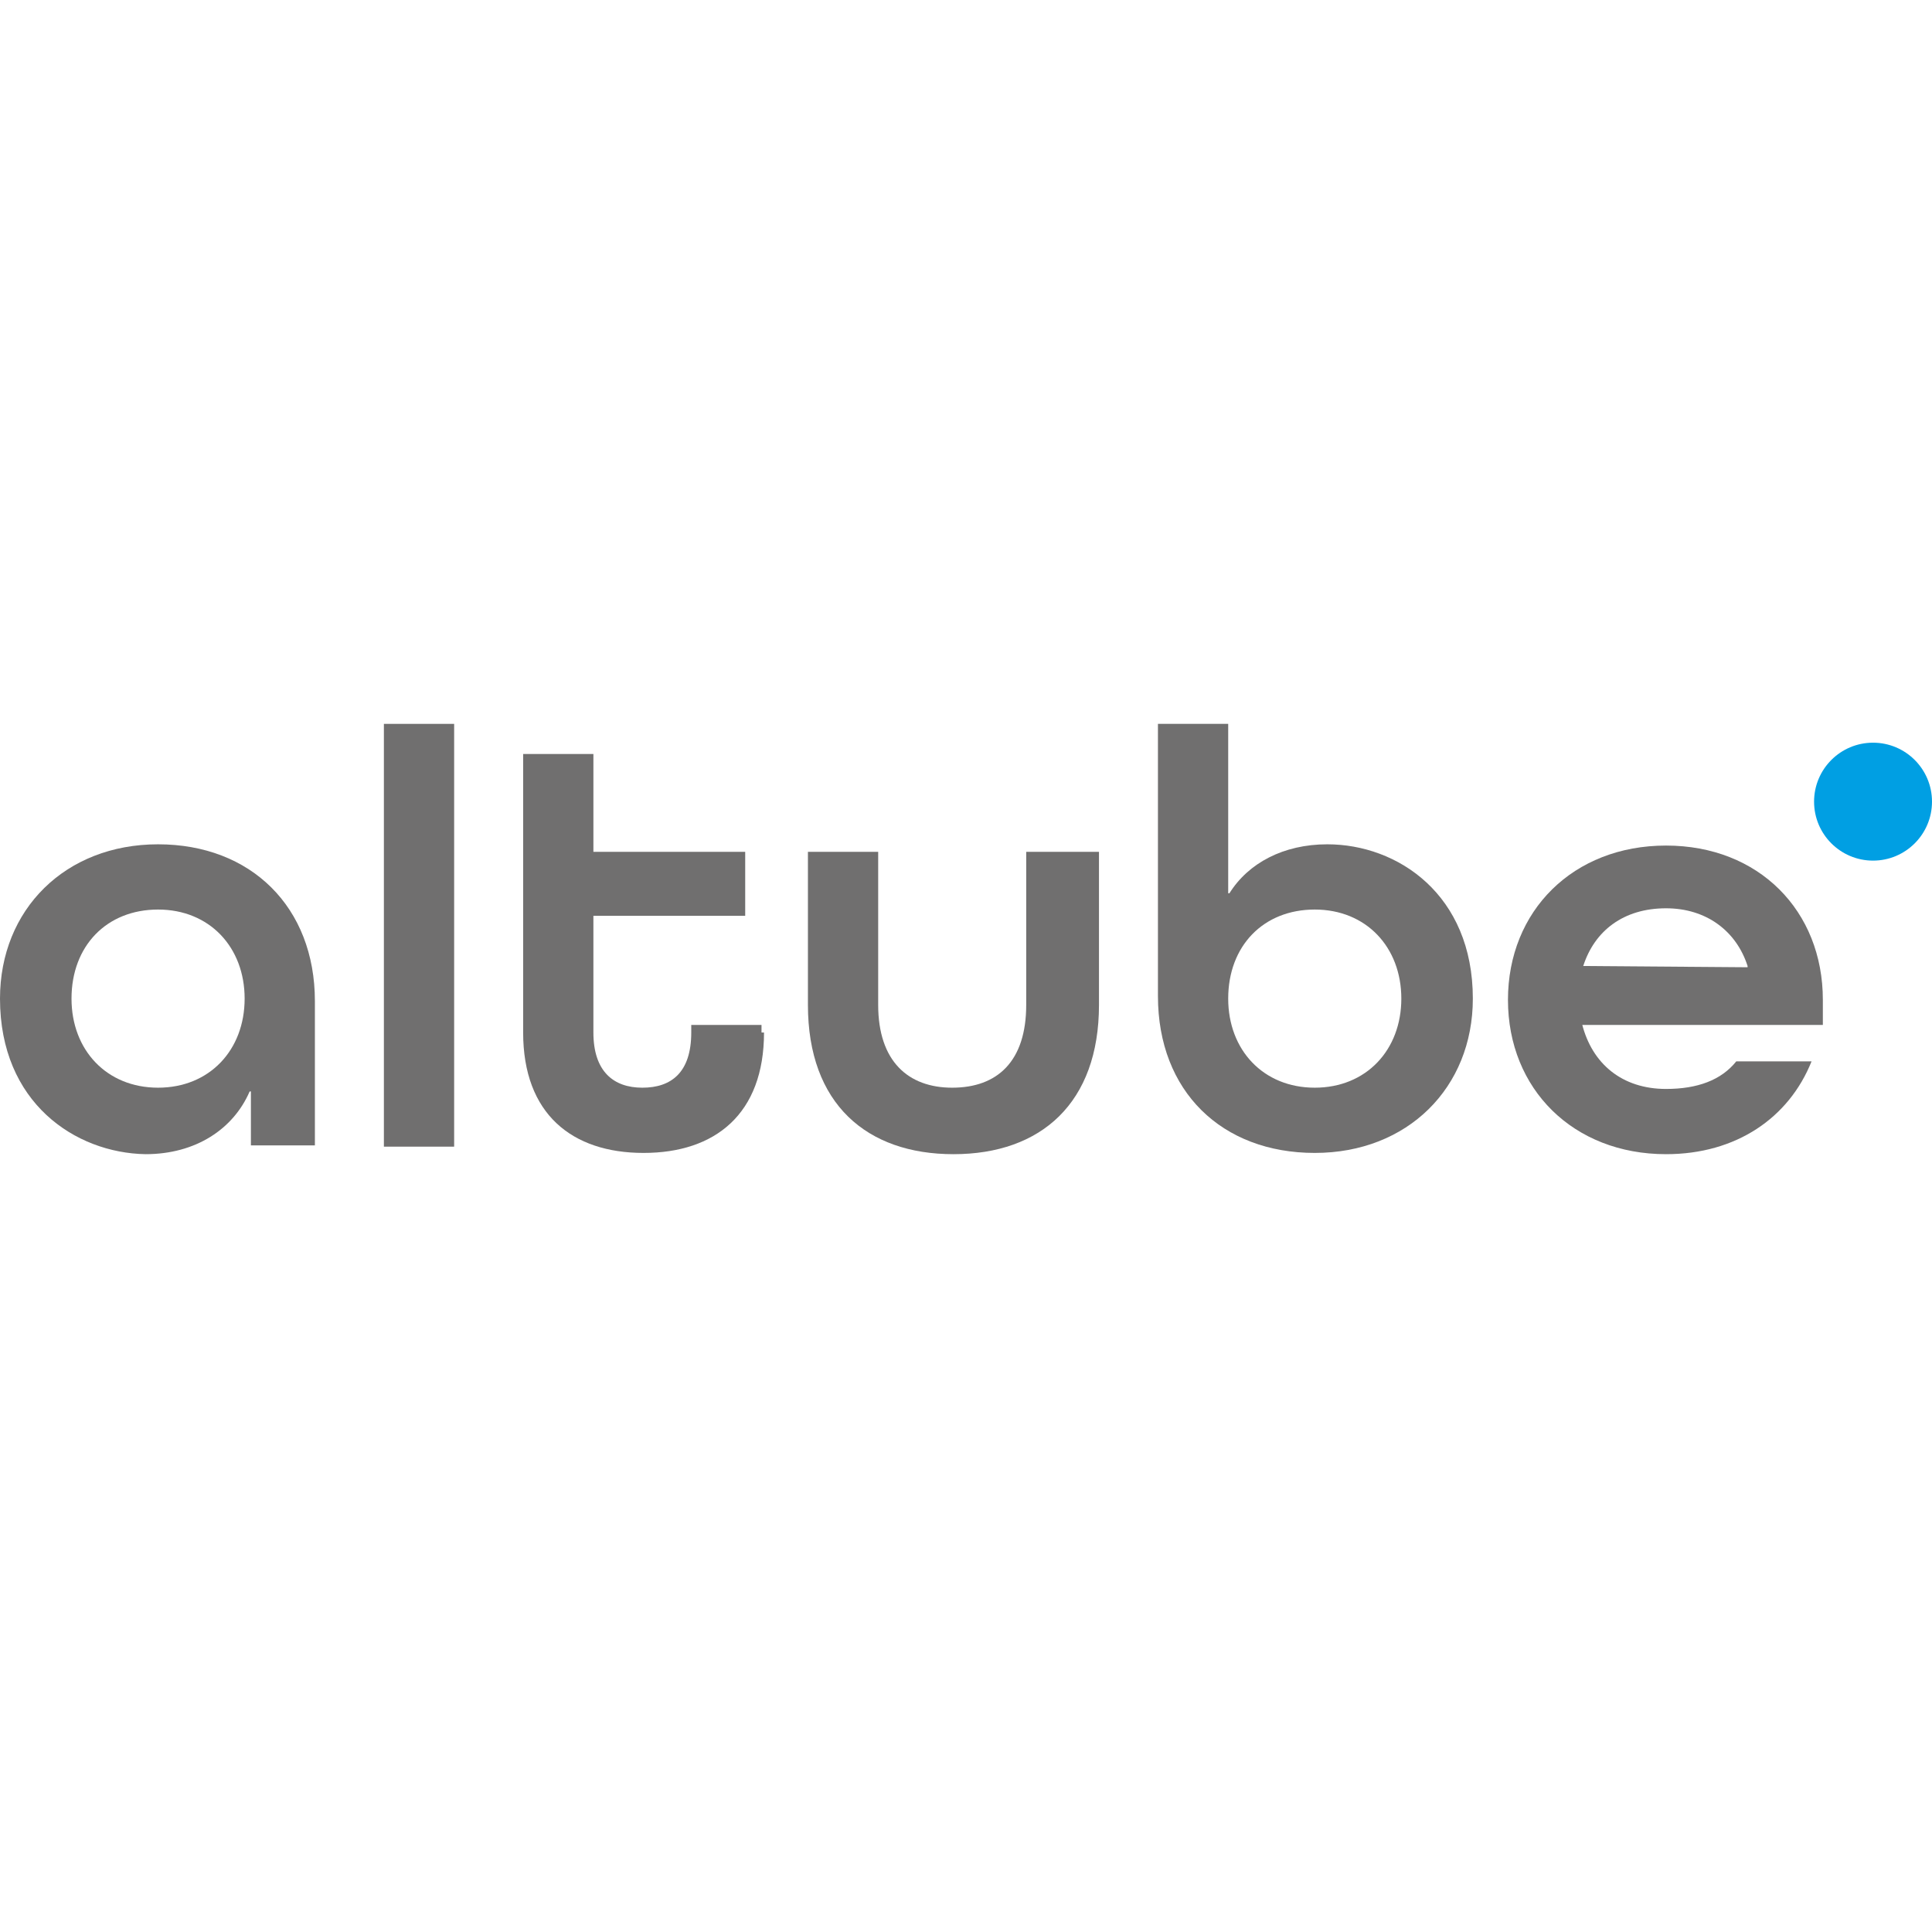
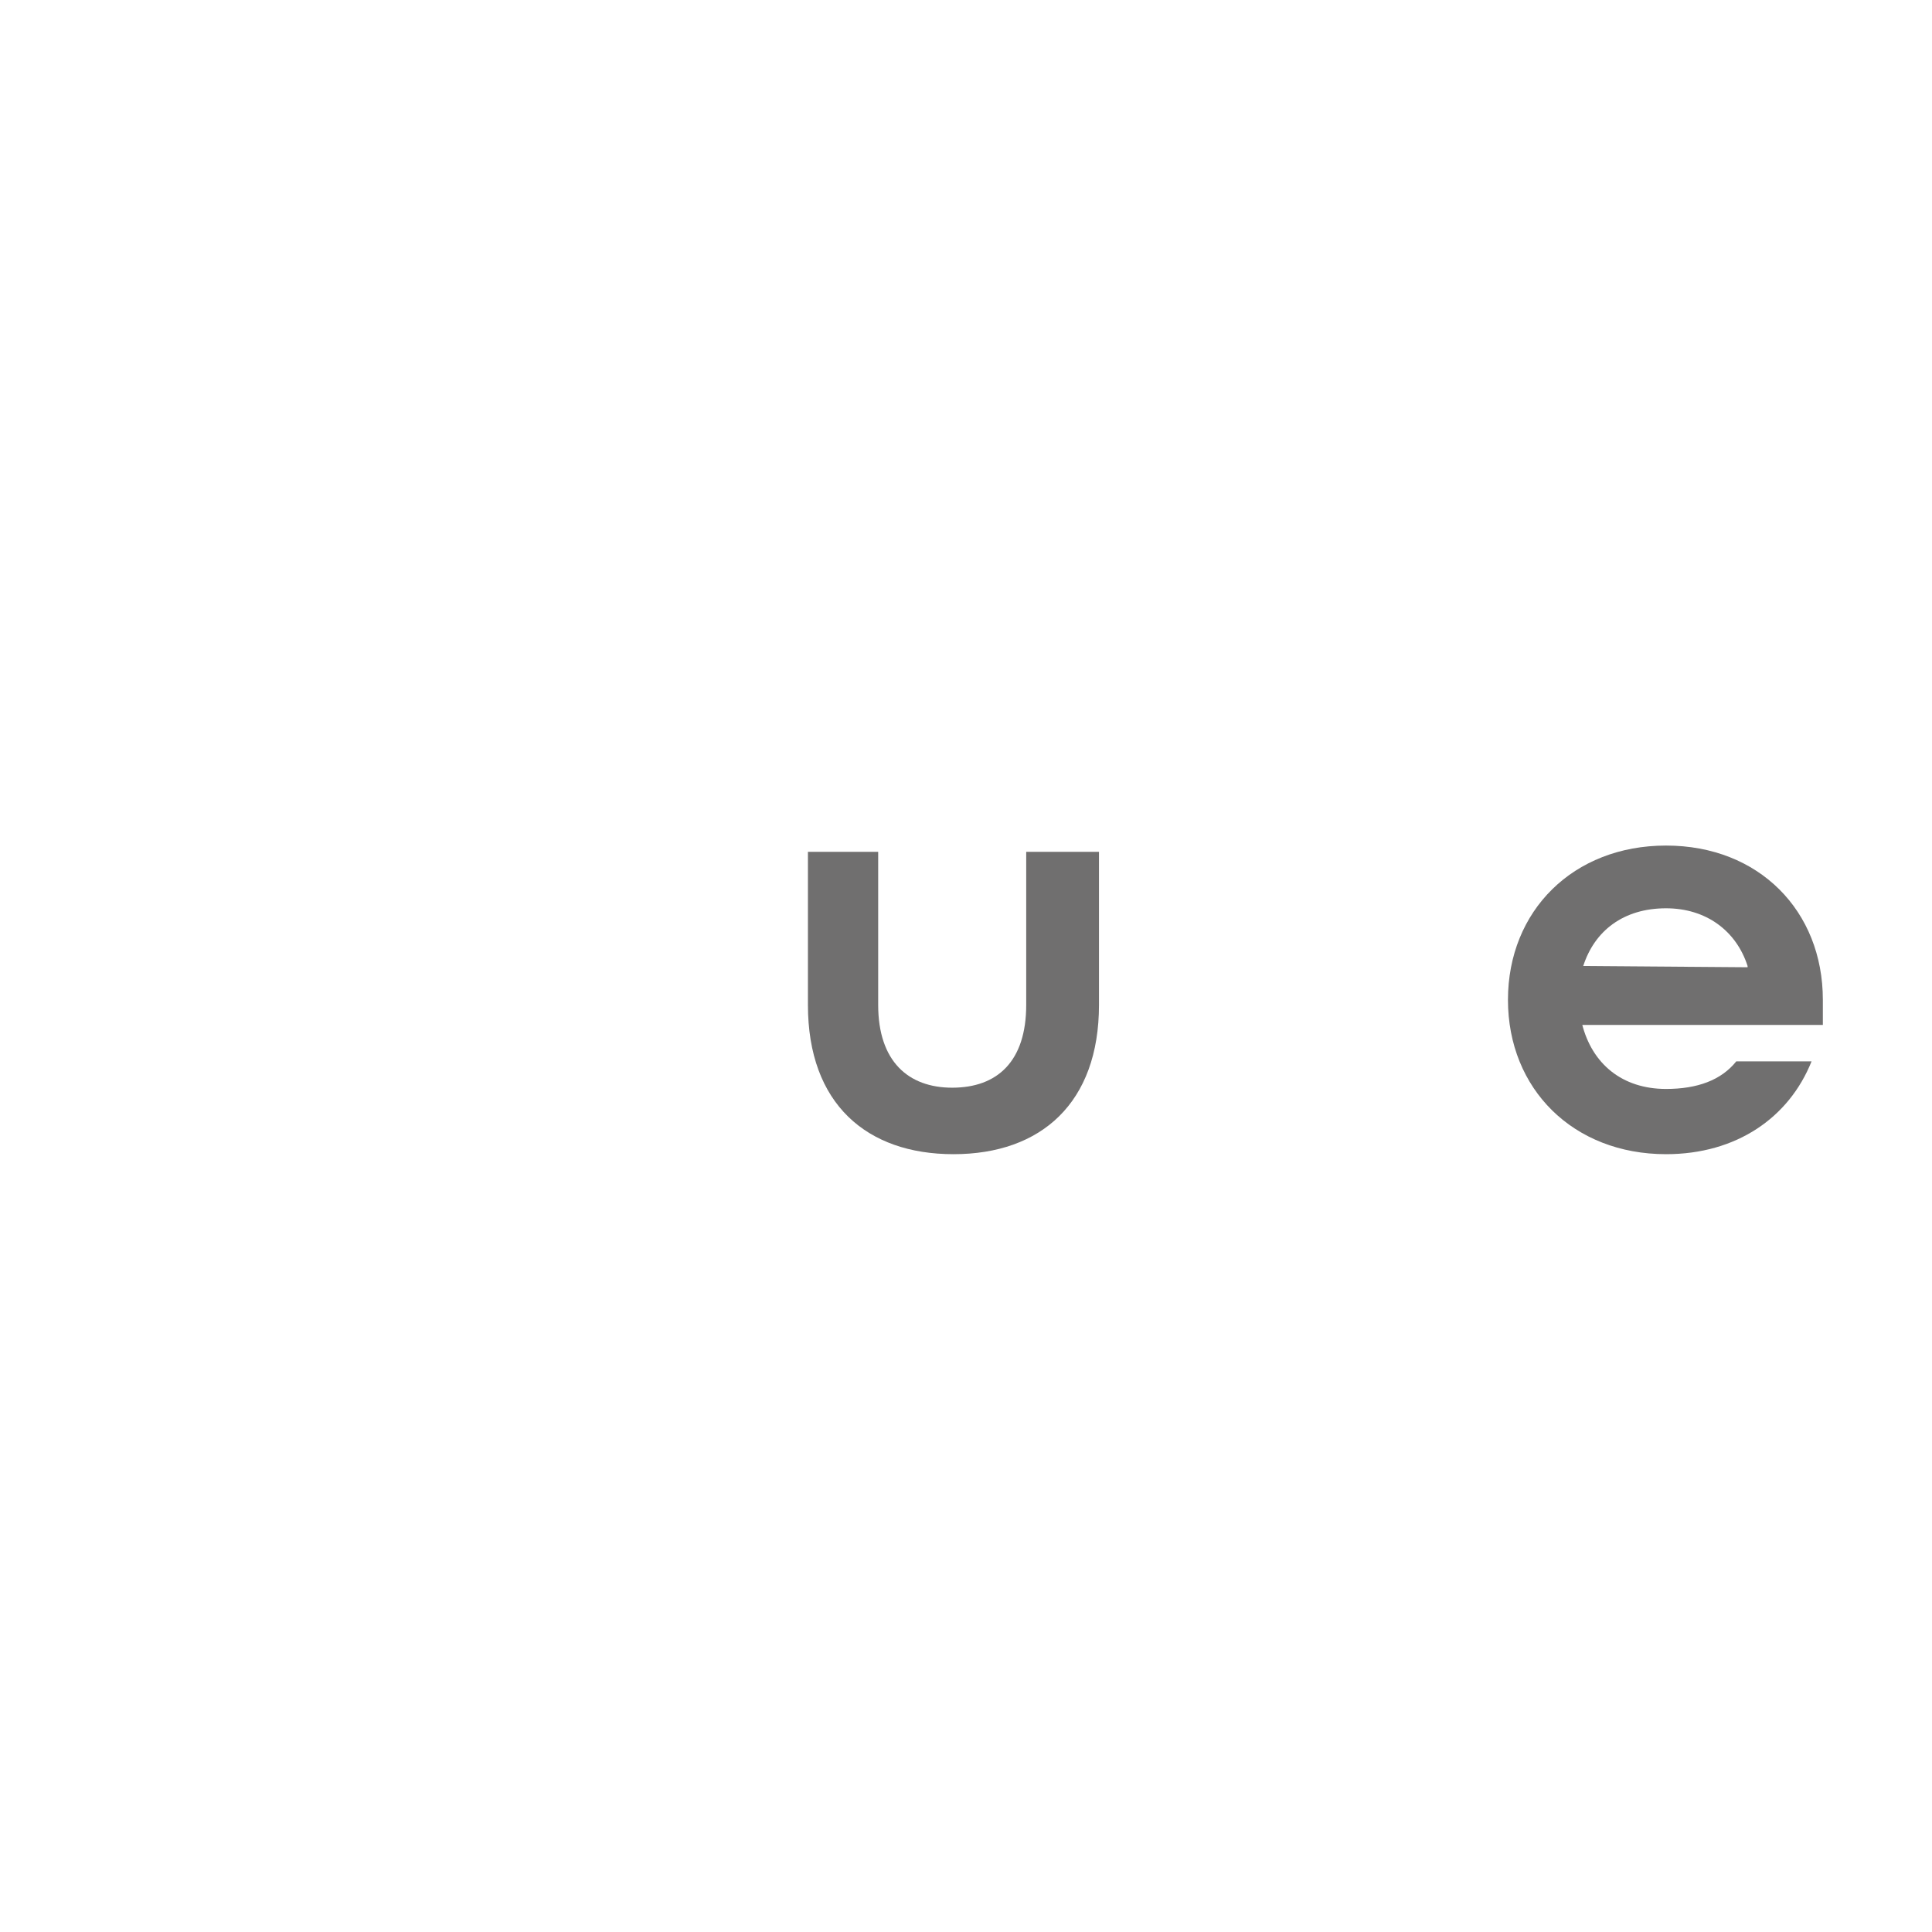
<svg xmlns="http://www.w3.org/2000/svg" version="1.1" id="Capa_1" x="0px" y="0px" viewBox="0 0 154 154" style="enable-background:new 0 0 154 154;" xml:space="preserve">
  <style type="text/css">
	.st0{fill:#706F6F;}
	.st1{fill:#009FE3;}
</style>
  <g>
    <g>
      <g>
-         <path class="st0" d="M25.1,91.3H20V87h-0.1c-1.3,3-4.3,5-8.3,5C6,91.9,0,87.9,0,79.6c0-7.1,5.2-12.3,12.6-12.3s12.5,5,12.5,12.5     V91.3z M19.5,79.6c0-4.1-2.8-7.1-6.9-7.1s-6.9,2.9-6.9,7.1c0,4.1,2.8,7.1,6.9,7.1S19.5,83.7,19.5,79.6z" />
-         <path class="st0" d="M30.6,91.3V57.7h5.6v33.7H30.6z" />
-         <path class="st0" d="M60.9,82.3c0,6.5-3.9,9.6-9.6,9.6s-9.6-3.1-9.6-9.6V60.1h5.6v7.8h12.1V73H47.3v9.3c0,3.1,1.6,4.4,3.9,4.4     c2.3,0,3.9-1.2,3.9-4.4v-0.6h5.6V82.3z" />
        <path class="st0" d="M82,67.9h5.6v12.2c0,7.8-4.6,11.9-11.6,11.9c-6.9,0-11.6-4-11.6-11.9V67.9h5.6v12.2c0,4.5,2.4,6.6,5.9,6.6     c3.6,0,5.9-2.1,5.9-6.6V67.9z" />
-         <path class="st0" d="M92.3,57.7h5.6v13.5H98c1.5-2.4,4.3-3.9,7.8-3.9c5.6,0,11.6,4,11.6,12.3c0,7.1-5.2,12.3-12.6,12.3     c-7.4,0-12.5-4.9-12.5-12.5V57.7z M111.7,79.6c0-4.1-2.8-7.1-6.9-7.1c-4.1,0-6.9,2.9-6.9,7.1c0,4.1,2.8,7.1,6.9,7.1     C108.9,86.7,111.7,83.7,111.7,79.6z" />
        <path class="st0" d="M126.1,81.6L126.1,81.6c0.8,3.2,3.2,5.2,6.7,5.2c2.5,0,4.4-0.7,5.6-2.2h6c-1.8,4.5-6,7.4-11.6,7.4     c-7.4,0-12.6-5.2-12.6-12.3c0-7.1,5.2-12.3,12.6-12.3c7.4,0,12.5,5.2,12.5,12.3v2H126.1z M126.2,77L126.2,77l13.1,0.1V77     c-0.9-2.8-3.3-4.6-6.5-4.6C129.4,72.4,127.1,74.2,126.2,77z" />
      </g>
    </g>
-     <circle class="st1" cx="149.3" cy="63.9" r="4.7" />
  </g>
</svg>